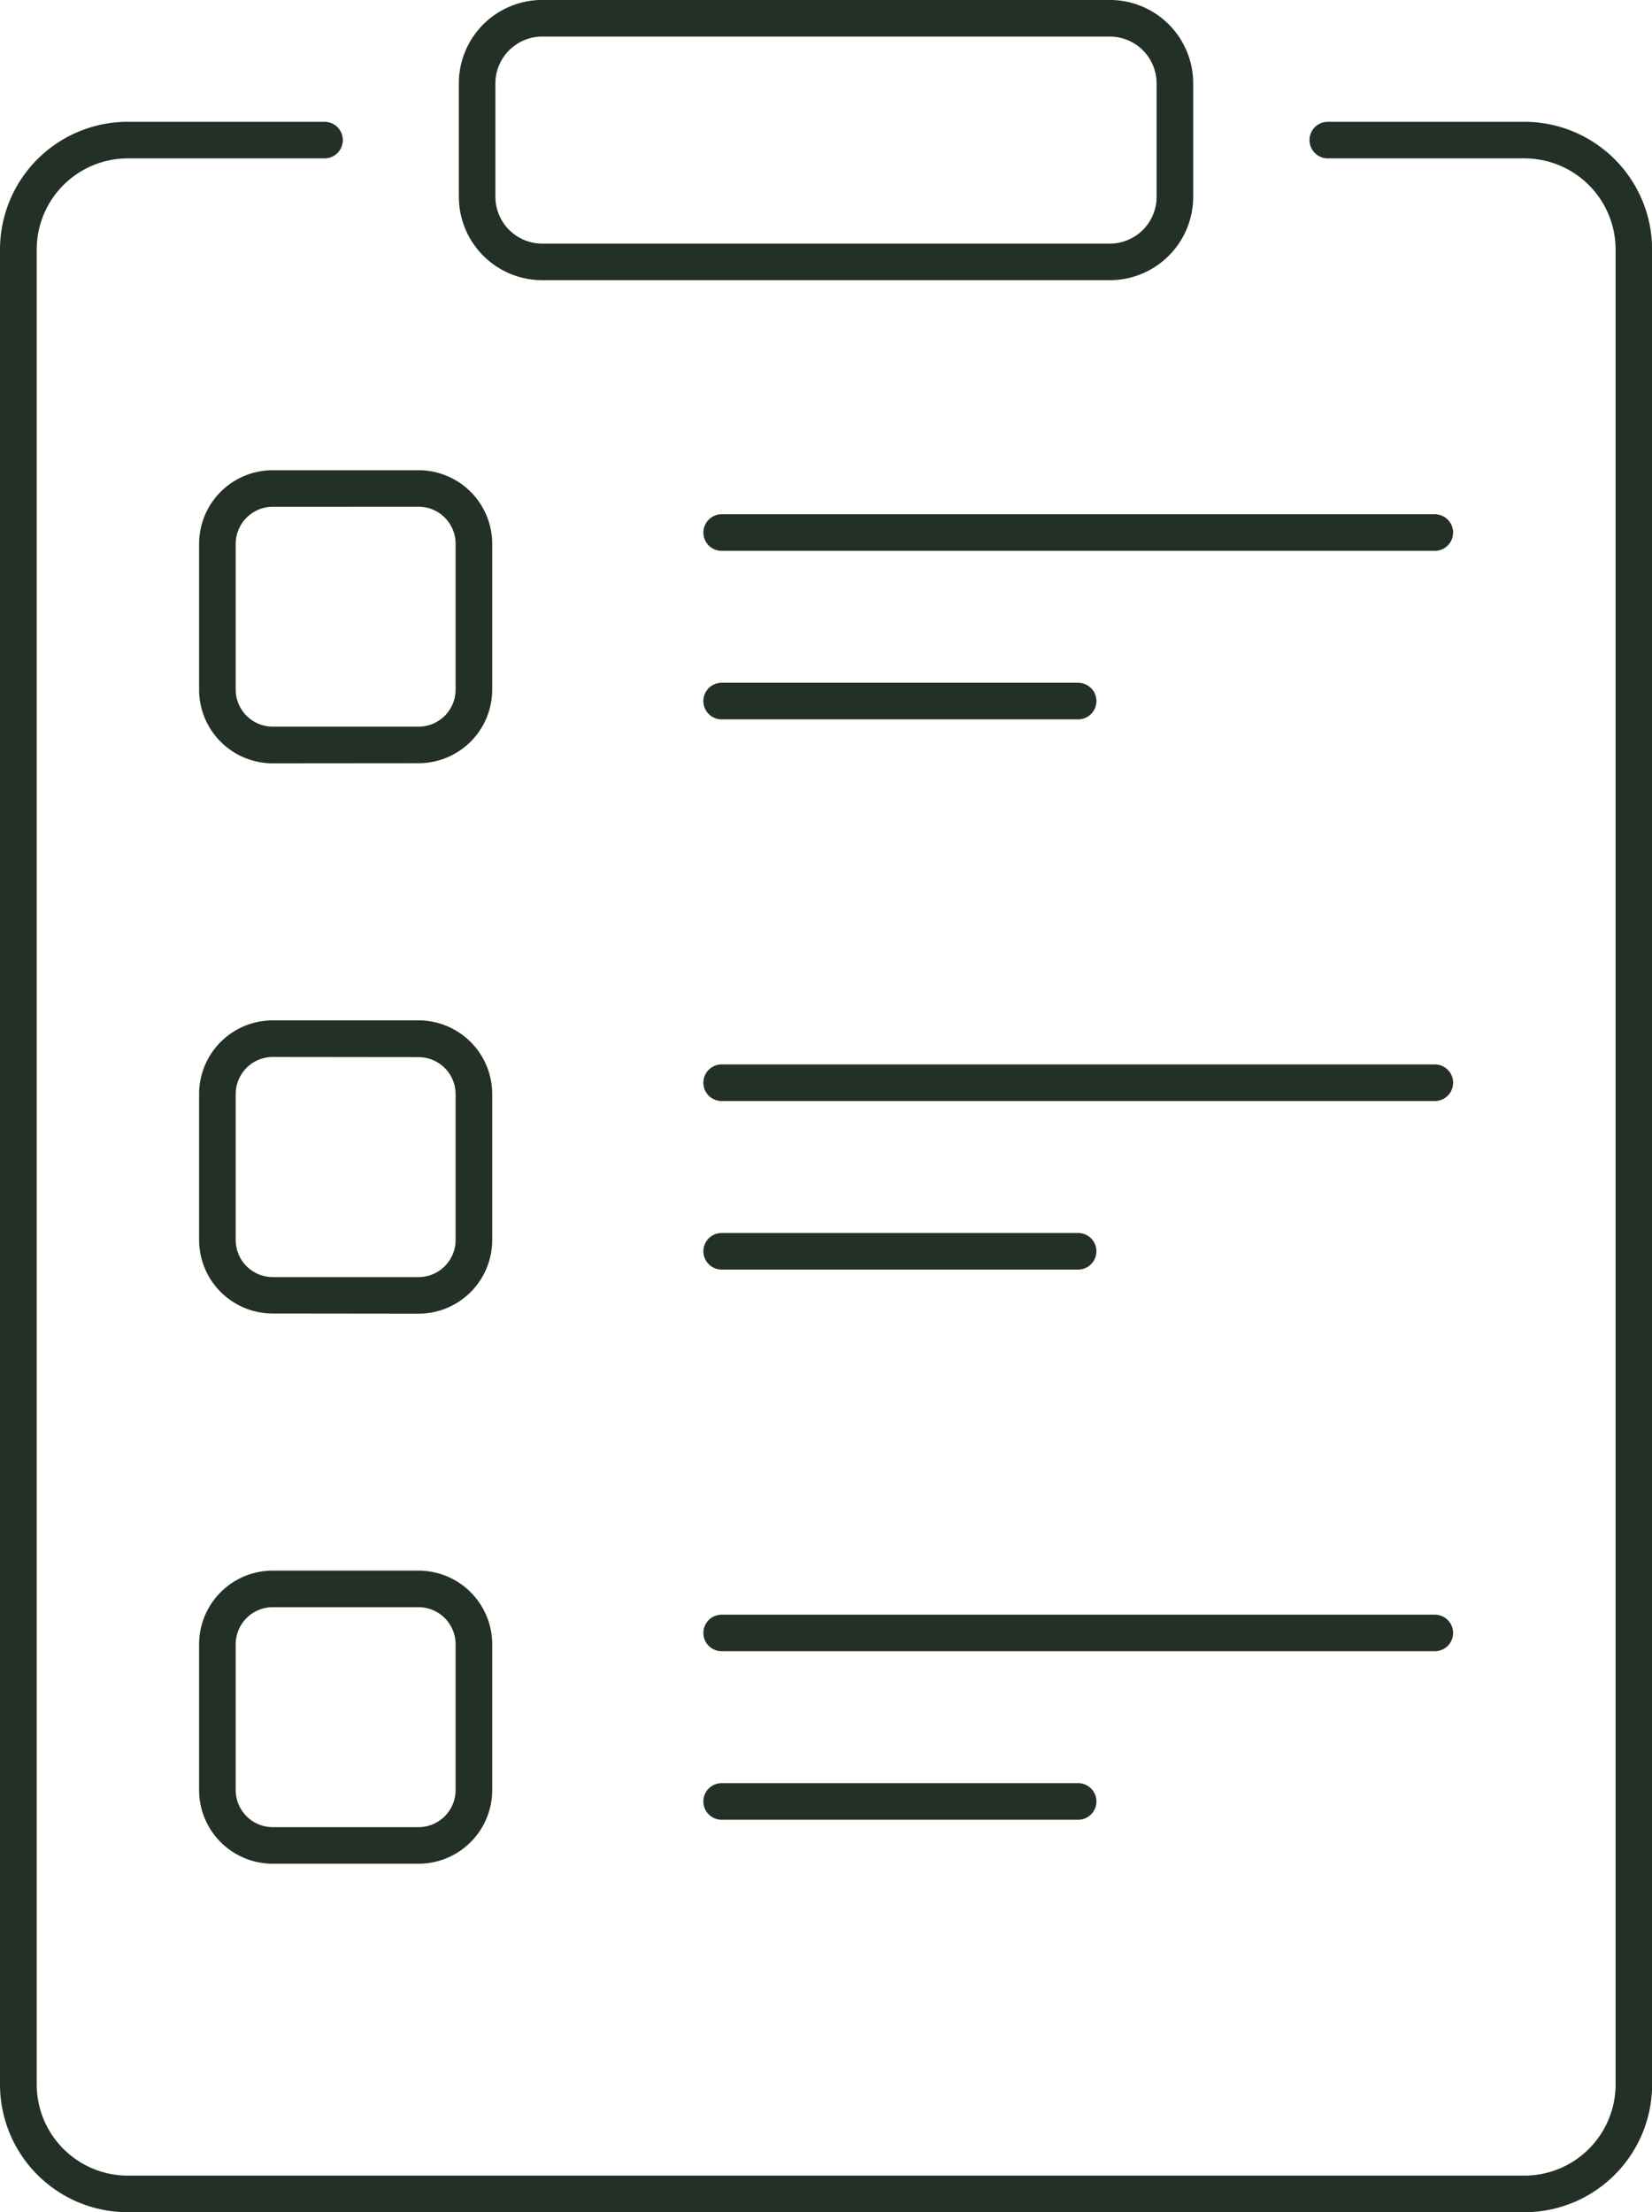
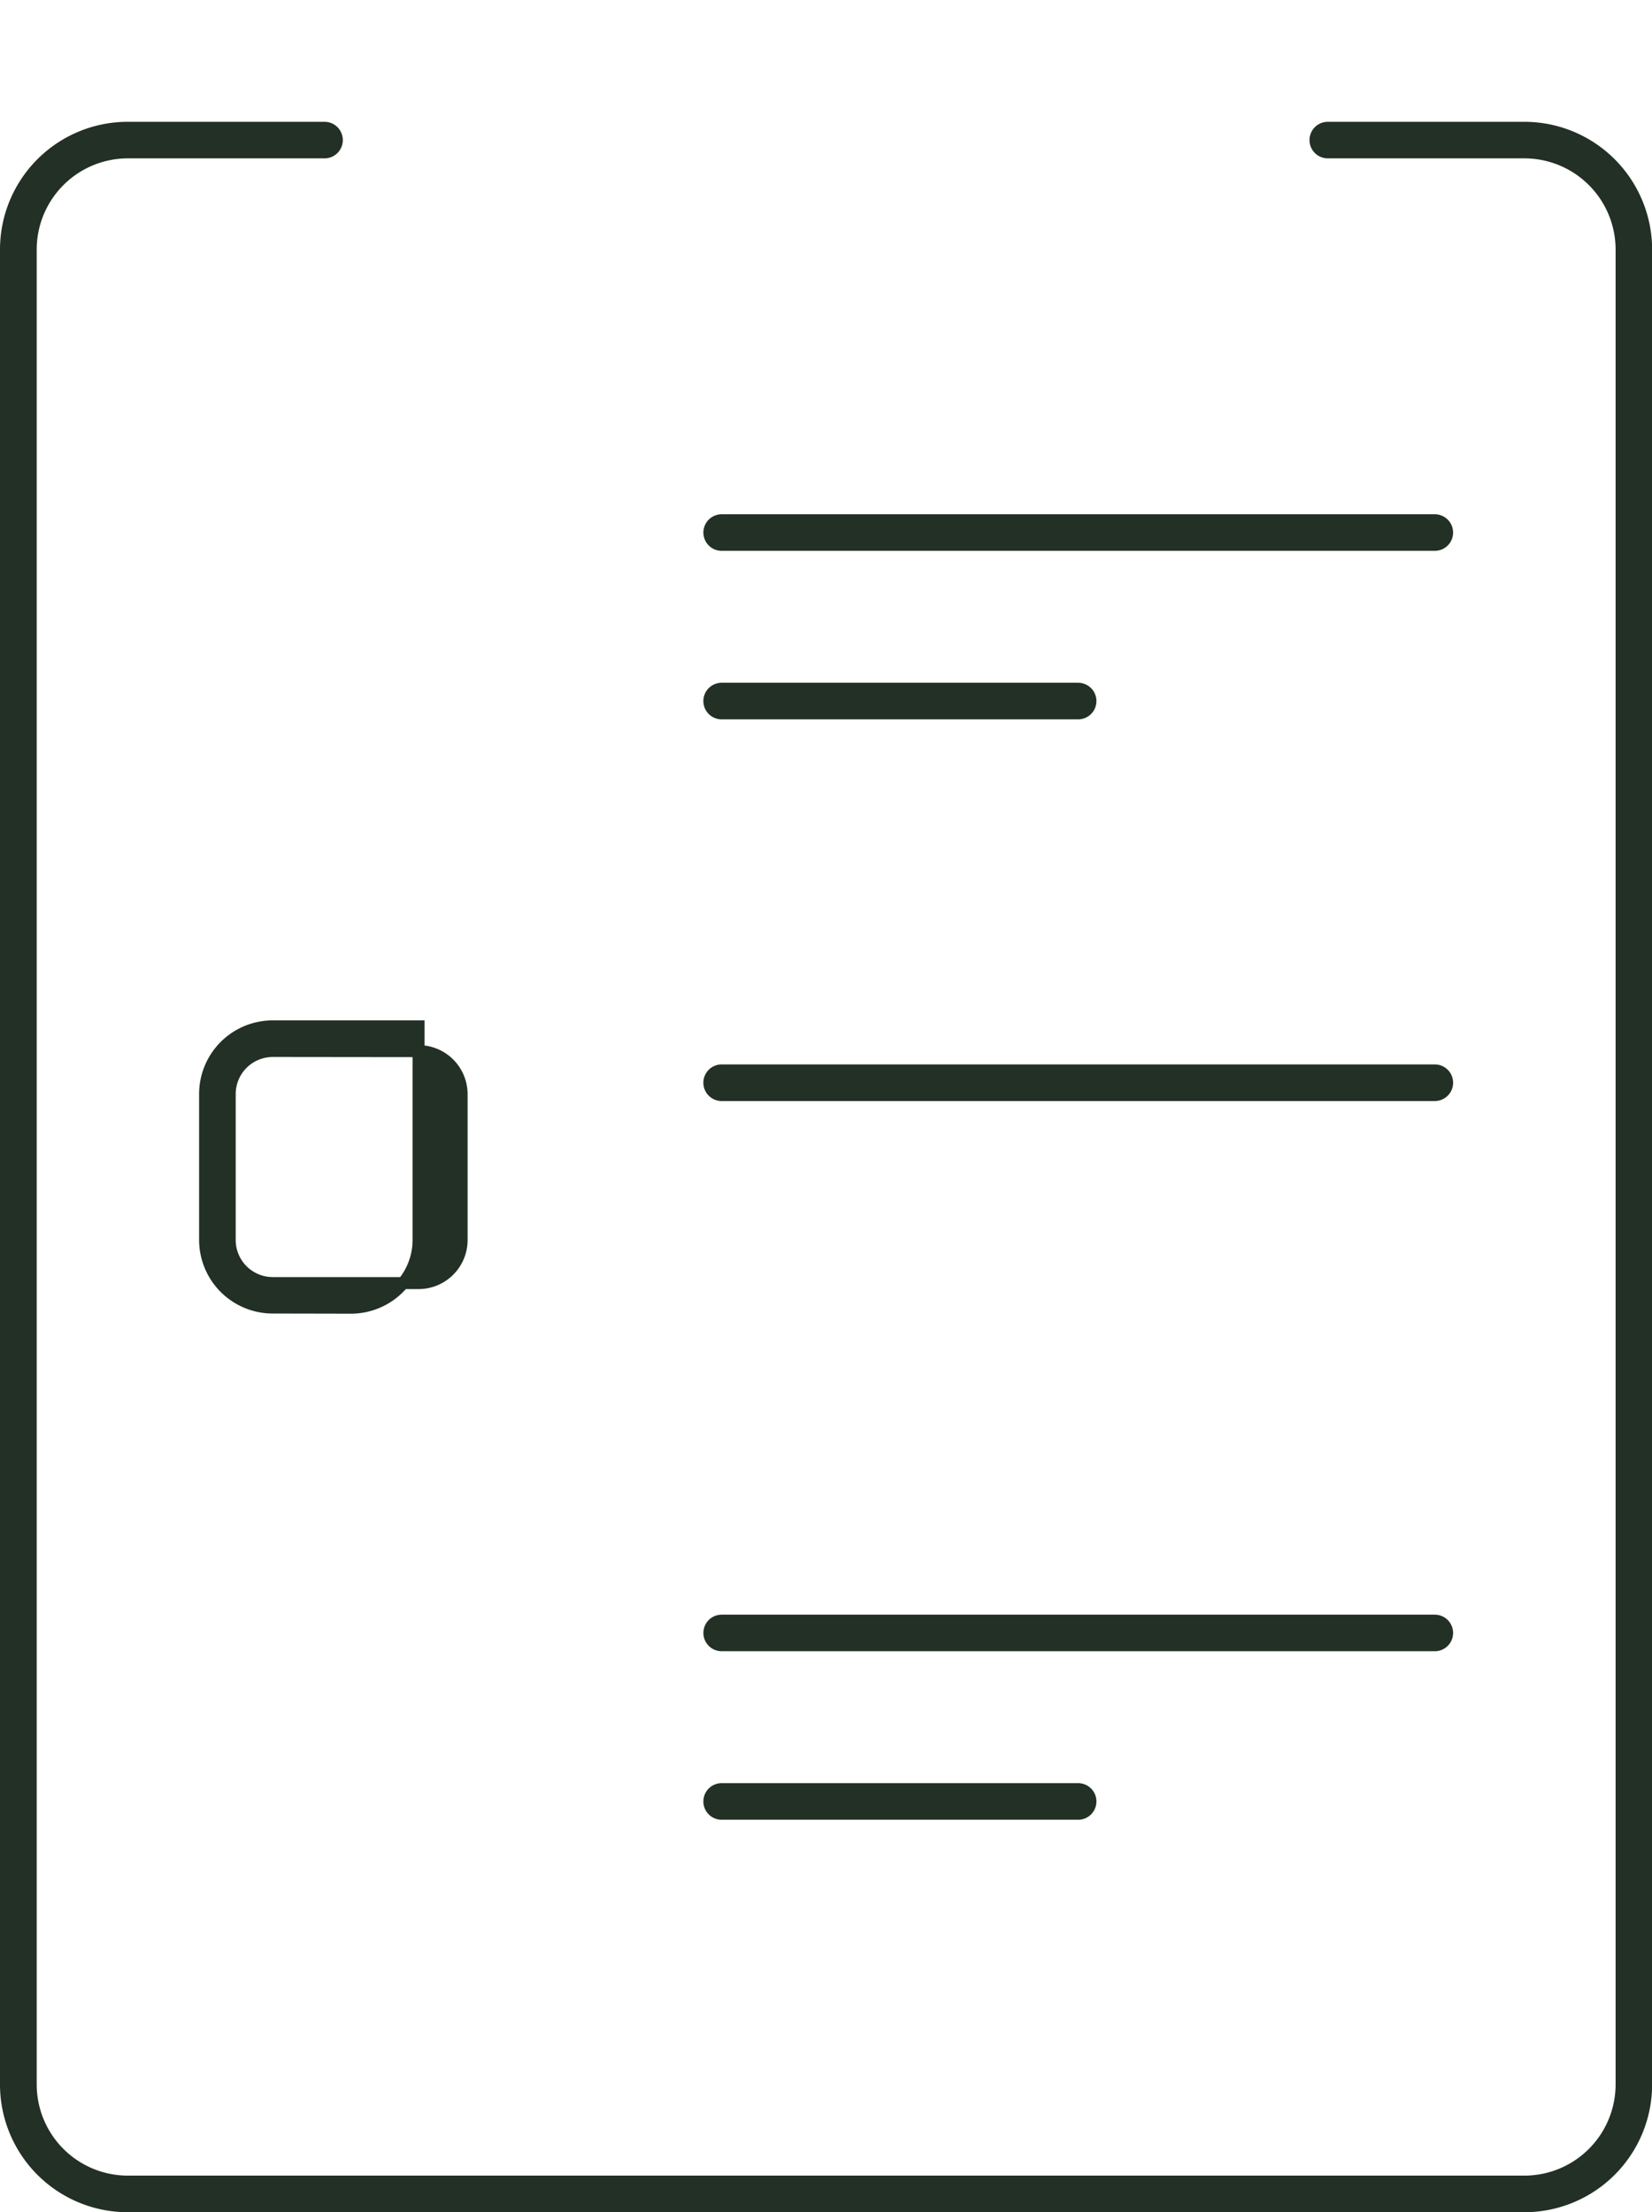
<svg xmlns="http://www.w3.org/2000/svg" width="41.303" height="55.3" viewBox="0 0 41.303 55.3">
  <defs>
    <style>.a{fill:#233025;stroke:#233025;stroke-width:0.3px;}</style>
  </defs>
  <g transform="translate(-638.686 -188.429)">
    <path class="a" d="M658.57,208.049a.307.307,0,0,1,0-.615h8.912a.307.307,0,1,1,0,.615Z" transform="translate(-1.841 -1.787)" />
    <path class="a" d="M658.57,203.395a.307.307,0,1,1,0-.614H676.4a.307.307,0,1,1,0,.614Z" transform="translate(-1.841 -1.346)" />
-     <path class="a" d="M658.57,223.243a.307.307,0,1,1,0-.614h8.912a.307.307,0,1,1,0,.614Z" transform="translate(-1.841 -3.227)" />
    <path class="a" d="M658.57,218.589a.307.307,0,0,1,0-.615H676.4a.307.307,0,0,1,0,.615Z" transform="translate(-1.841 -2.786)" />
    <path class="a" d="M658.57,238.437a.307.307,0,0,1,0-.615h8.912a.307.307,0,1,1,0,.615Z" transform="translate(-1.841 -4.667)" />
    <path class="a" d="M658.57,233.783a.307.307,0,1,1,0-.614H676.4a.307.307,0,1,1,0,.614Z" transform="translate(-1.841 -4.226)" />
-     <path class="a" d="M653.443,195.283a1.936,1.936,0,0,1-1.934-1.934v-2.838a1.935,1.935,0,0,1,1.934-1.933h14.193a1.935,1.935,0,0,1,1.933,1.933v2.838a1.935,1.935,0,0,1-1.933,1.934Zm0-6.09a1.322,1.322,0,0,0-1.32,1.319v2.838a1.322,1.322,0,0,0,1.32,1.319h14.193a1.32,1.32,0,0,0,1.318-1.319v-2.838a1.321,1.321,0,0,0-1.318-1.319Z" transform="translate(-1.201)" />
-     <path class="a" d="M646.025,208.592a1.691,1.691,0,0,1-1.69-1.689v-3.648a1.691,1.691,0,0,1,1.69-1.69h3.647a1.692,1.692,0,0,1,1.691,1.69V206.9a1.691,1.691,0,0,1-1.691,1.689Zm0-6.413a1.077,1.077,0,0,0-1.075,1.075V206.9a1.077,1.077,0,0,0,1.075,1.075h3.647a1.077,1.077,0,0,0,1.076-1.075v-3.648a1.077,1.077,0,0,0-1.076-1.075Z" transform="translate(-0.521 -1.231)" />
-     <path class="a" d="M646.025,223.786a1.691,1.691,0,0,1-1.69-1.69v-3.647a1.691,1.691,0,0,1,1.69-1.691h3.647a1.692,1.692,0,0,1,1.691,1.691V222.1a1.692,1.692,0,0,1-1.691,1.69Zm0-6.413a1.077,1.077,0,0,0-1.075,1.076V222.1a1.077,1.077,0,0,0,1.075,1.075h3.647a1.077,1.077,0,0,0,1.076-1.075v-3.647a1.077,1.077,0,0,0-1.076-1.076Z" transform="translate(-0.521 -2.671)" />
-     <path class="a" d="M646.025,238.98a1.691,1.691,0,0,1-1.69-1.69v-3.647a1.691,1.691,0,0,1,1.69-1.69h3.647a1.692,1.692,0,0,1,1.691,1.69v3.647a1.692,1.692,0,0,1-1.691,1.69Zm0-6.413a1.078,1.078,0,0,0-1.075,1.076v3.647a1.078,1.078,0,0,0,1.075,1.076h3.647a1.078,1.078,0,0,0,1.076-1.076v-3.647a1.078,1.078,0,0,0-1.076-1.076Z" transform="translate(-0.521 -4.111)" />
+     <path class="a" d="M646.025,223.786a1.691,1.691,0,0,1-1.69-1.69v-3.647a1.691,1.691,0,0,1,1.69-1.691h3.647V222.1a1.692,1.692,0,0,1-1.691,1.69Zm0-6.413a1.077,1.077,0,0,0-1.075,1.076V222.1a1.077,1.077,0,0,0,1.075,1.075h3.647a1.077,1.077,0,0,0,1.076-1.075v-3.647a1.077,1.077,0,0,0-1.076-1.076Z" transform="translate(-0.521 -2.671)" />
    <path class="a" d="M641.878,243.9a3.044,3.044,0,0,1-3.042-3.042V194.984a3.044,3.044,0,0,1,3.042-3.041H646.8a.307.307,0,0,1,0,.614h-4.919a2.43,2.43,0,0,0-2.427,2.427v45.873a2.43,2.43,0,0,0,2.427,2.428H676.8a2.431,2.431,0,0,0,2.429-2.428V194.984a2.431,2.431,0,0,0-2.429-2.427h-4.917a.307.307,0,1,1,0-.614H676.8a3.045,3.045,0,0,1,3.042,3.041v45.873A3.044,3.044,0,0,1,676.8,243.9Z" transform="translate(0 -0.319)" />
  </g>
</svg>